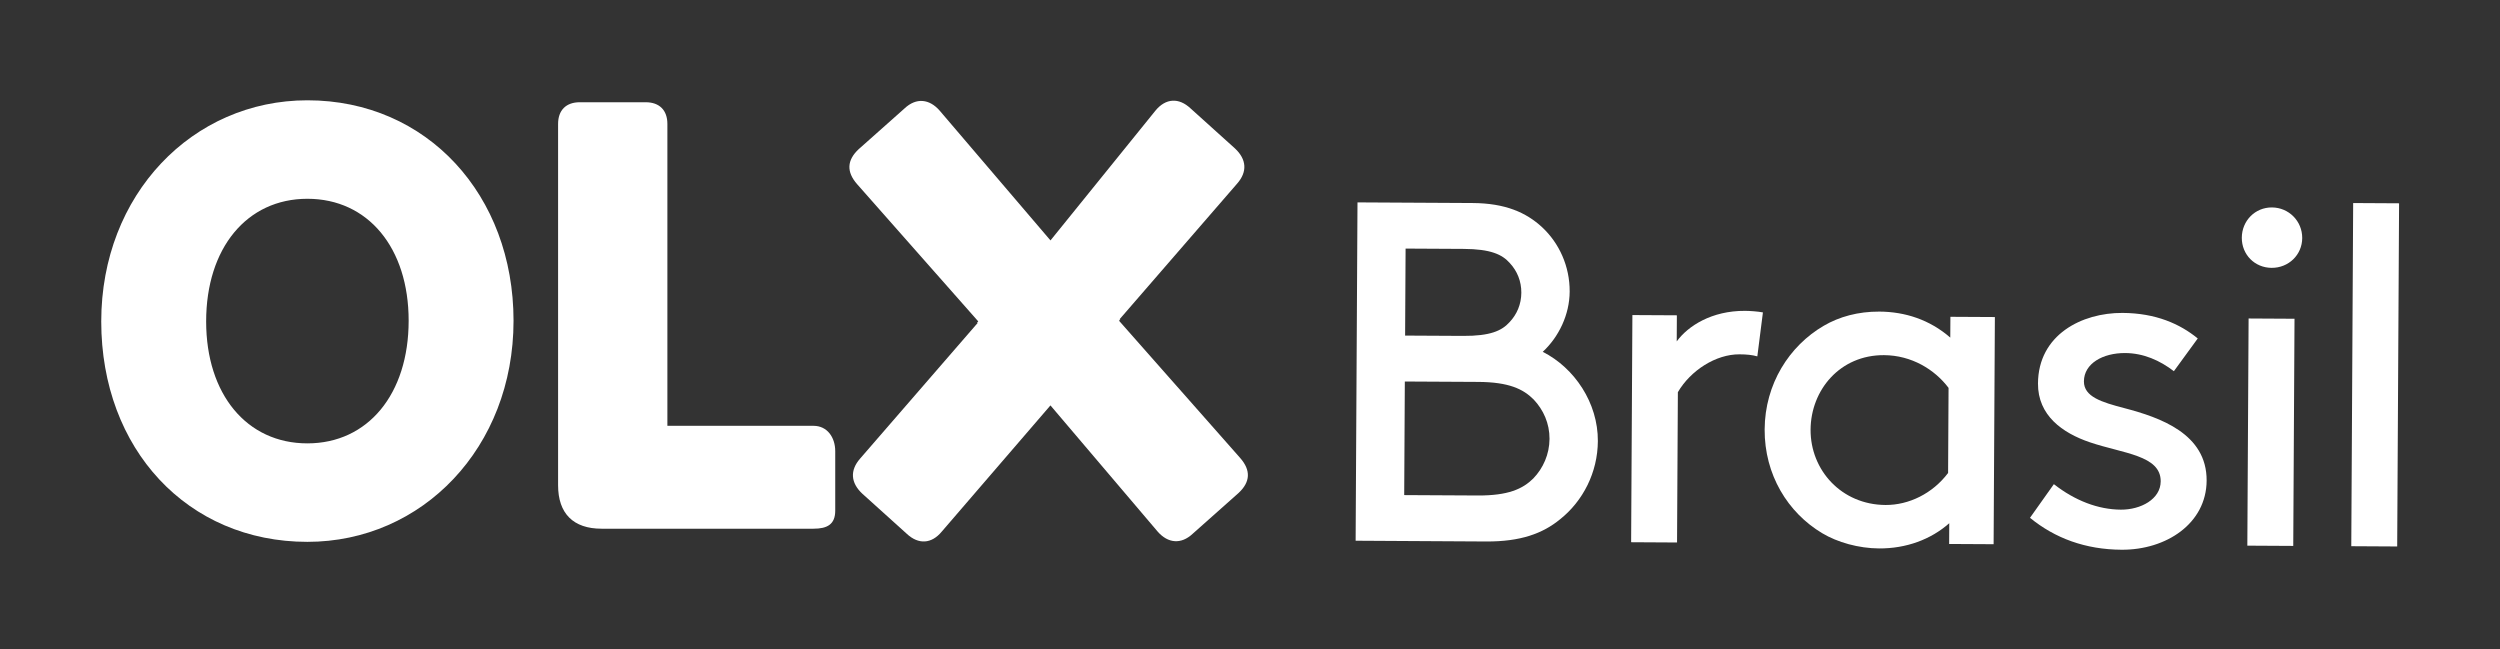
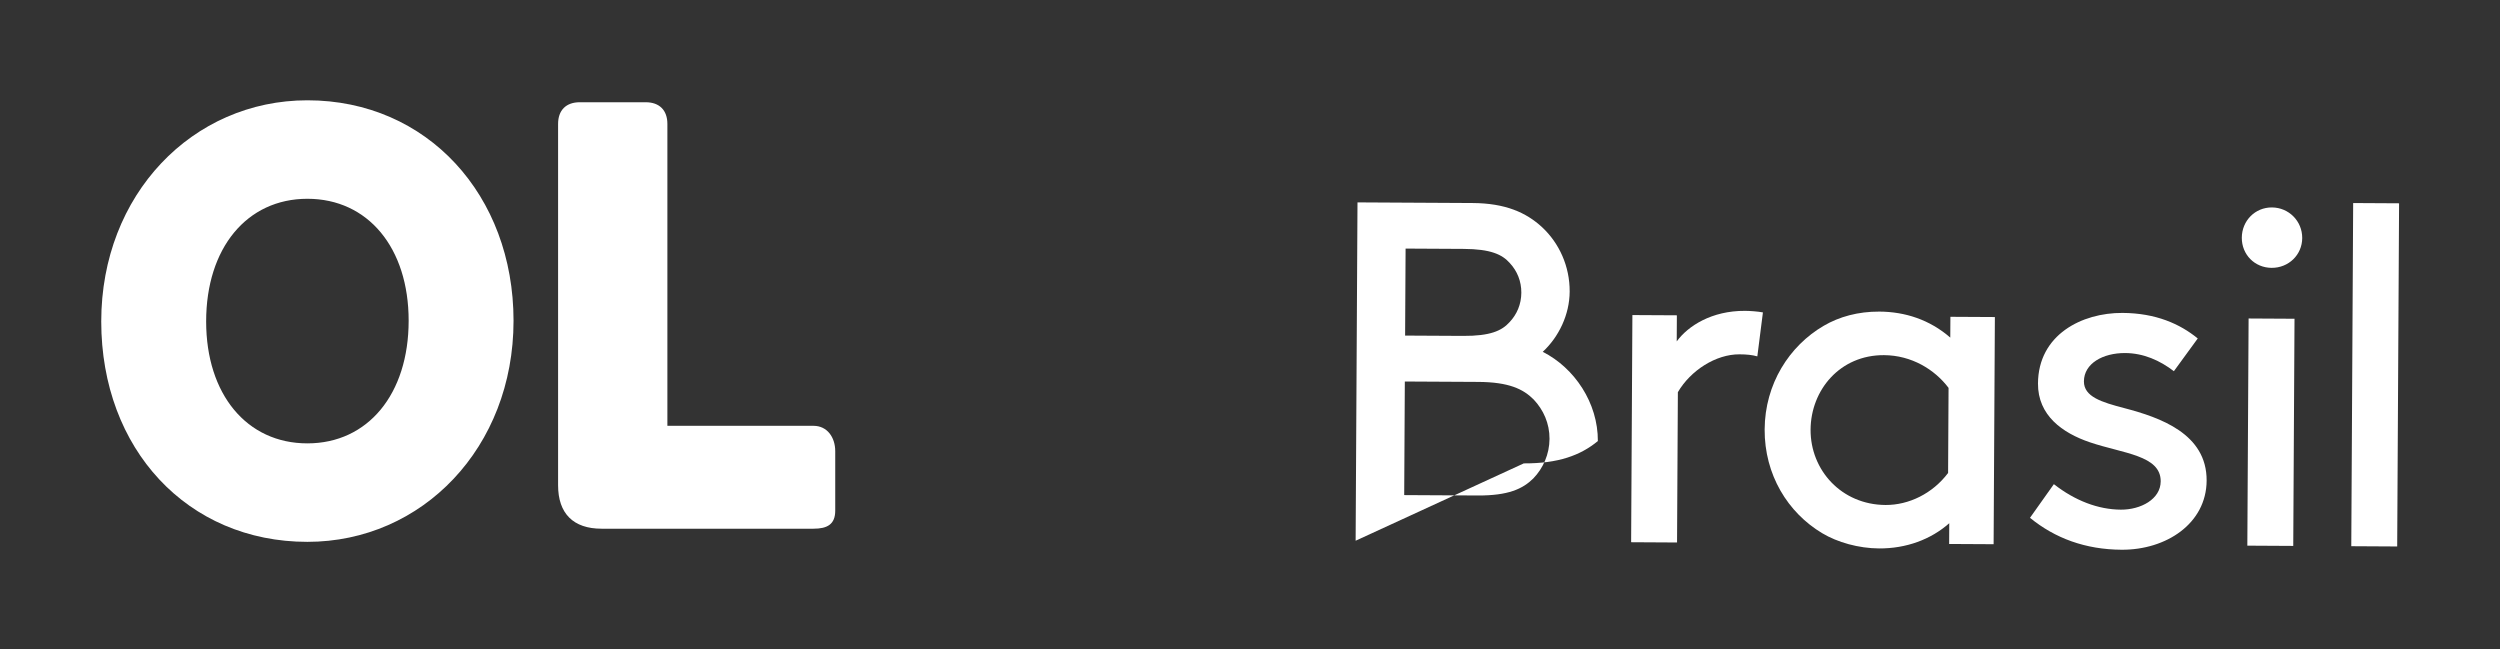
<svg xmlns="http://www.w3.org/2000/svg" version="1.1" id="Layer_1" x="0px" y="0px" viewBox="0 0 1248 324" style="enable-background:new 0 0 1248 324;" xml:space="preserve">
  <rect x="0" y="0" width="1248" height="324" fill="#333333" stroke="none" />
  <style type="text/css">
	.st0{fill:#FFFFFF;}
</style>
  <g>
    <g>
-       <path class="st0" d="M676.73,269.93l0.93-168.9l57.42,0.32c16.41,0.09,26.76,4.73,34.68,12.02c8.64,8.01,13.88,19.62,13.82,32.17    c-0.06,11.58-5.43,22.65-13.44,30.09c15.88,8.05,27.61,25.49,27.51,44.55c-0.09,15.68-7.4,29.88-18.79,38.99    c-8.73,7.19-19.85,11.23-36.98,11.14L676.73,269.93z M737.66,247.35c15.2,0.08,22.46-3.25,27.79-8.53    c4.86-5.04,8.03-12.02,8.07-19.74c0.04-7.72-3.06-14.49-7.86-19.59c-5.28-5.34-12.5-8.75-27.7-8.84l-36.67-0.2l-0.31,56.7    L737.66,247.35z M730.38,167.68c13.51,0.07,19.32-2.55,23.2-6.87c3.64-3.84,5.84-8.9,5.87-14.69c0.03-5.79-2.11-10.87-5.71-14.75    c-3.83-4.36-9.61-7.05-23.12-7.12l-28.95-0.16l-0.24,43.43L730.38,167.68z" />
+       <path class="st0" d="M676.73,269.93l0.93-168.9l57.42,0.32c16.41,0.09,26.76,4.73,34.68,12.02c8.64,8.01,13.88,19.62,13.82,32.17    c-0.06,11.58-5.43,22.65-13.44,30.09c15.88,8.05,27.61,25.49,27.51,44.55c-8.73,7.19-19.85,11.23-36.98,11.14L676.73,269.93z M737.66,247.35c15.2,0.08,22.46-3.25,27.79-8.53    c4.86-5.04,8.03-12.02,8.07-19.74c0.04-7.72-3.06-14.49-7.86-19.59c-5.28-5.34-12.5-8.75-27.7-8.84l-36.67-0.2l-0.31,56.7    L737.66,247.35z M730.38,167.68c13.51,0.07,19.32-2.55,23.2-6.87c3.64-3.84,5.84-8.9,5.87-14.69c0.03-5.79-2.11-10.87-5.71-14.75    c-3.83-4.36-9.61-7.05-23.12-7.12l-28.95-0.16l-0.24,43.43L730.38,167.68z" />
      <path class="st0" d="M877.26,177.9c-2.65-0.74-5.3-1-8.92-1.02c-11.82-0.06-24.41,8.07-30.75,18.89l-0.41,75.04l-22.92-0.13    l0.63-113.4l22.2,0.12l-0.07,13.03c5.59-7.69,17.46-15.35,34.11-15.25c2.41,0.01,6.27,0.28,8.92,0.77L877.26,177.9z" />
      <path class="st0" d="M973.07,261.19c-9.21,8.15-21.54,12.67-35.06,12.59c-10.13-0.06-20.73-3.01-28.43-7.64    c-17.07-10.23-28.79-29.11-28.67-51.79c0.13-22.68,12.29-41.68,29.48-51.71c7.75-4.54,17.17-7.14,27.79-7.09    c12.79,0.07,25.07,4,35.4,12.98l0.06-10.38l22.2,0.12l-0.63,113.4l-22.2-0.12L973.07,261.19z M972.72,193.63    c-6.95-9.21-18.49-16.27-32.24-16.34c-21.96-0.12-36.53,17.41-36.64,37.2c-0.11,20.27,15.48,37.48,37.43,37.6    c11.58,0.06,23.44-5.66,31.22-15.99L972.72,193.63z" />
      <path class="st0" d="M1025.29,241.69c10.57,8.26,22.13,12.67,33.47,12.73c9.89,0.05,19.81-5.2,19.86-14.13    c0.07-13.03-18.75-13.86-35.36-19.5c-13.73-4.66-25.98-13.41-25.9-29.34c0.13-24.37,21.91-35.35,42.18-35.24    c16.65,0.09,28.68,5.47,37.57,12.75l-11.91,16.34c-6.97-5.35-15.15-9.01-24.32-9.06c-11.1-0.06-20.54,5.2-20.59,14.12    c-0.04,7.72,8.87,10.42,20.2,13.38c17.83,4.68,41.19,12.77,41.06,36.18c-0.12,21.47-20.22,34.63-42.42,34.51    c-18.1-0.1-33.26-5.73-45.76-15.94L1025.29,241.69z" />
      <path class="st0" d="M1134.15,103.55c8.45,0.05,15.16,6.84,15.12,15.29c-0.05,8.44-6.84,14.92-15.28,14.87    c-8.44-0.05-14.92-6.6-14.88-15.04C1119.15,110.23,1125.7,103.51,1134.15,103.55z M1122.5,158.99l22.92,0.13l-0.63,113.4    l-22.92-0.13L1122.5,158.99z" />
      <path class="st0" d="M1174.7,101.36l22.92,0.13l-0.94,171.31l-22.92-0.13L1174.7,101.36z" />
    </g>
    <path class="st0" d="M153.45,50.07c-57.33,0-102.91,47-102.91,110.39c0,63.74,43.09,110.03,102.91,110.03   c57.33,0,102.91-47,102.91-110.39C256.35,97.43,213.27,50.07,153.45,50.07z M153.45,221.33c-30.23,0-50.54-24.46-50.54-60.87   c0-36.62,20.31-61.23,50.54-61.23c30.24,0,50.55,24.46,50.55,60.87C203.99,196.72,183.68,221.33,153.45,221.33z" />
    <path class="st0" d="M406.11,212.57h-72.95V61.88c0-6.87-3.97-10.84-10.84-10.84h-32.88c-6.86,0-10.84,3.97-10.84,10.84v180.37   c0,14.09,7.59,21.68,21.68,21.68h105.83c6.86,0,10.84-2.15,10.84-9.02v-29.68C416.95,218.37,412.98,212.57,406.11,212.57z" />
-     <path class="st0" d="M619.07,228.59l-60.44-68.47l0.65-0.72h-0.41l58.75-67.79c5.1-5.83,4.73-12.02-1.09-17.48L594.31,54.1   c-5.83-5.46-12.38-5.1-17.48,1.09l-52.43,64.83l-55.35-64.83c-5.1-5.83-11.65-6.55-17.48-1.09l-22.94,20.39   c-5.83,5.46-6.19,11.29-0.73,17.48l60.44,68.47l-0.65,0.72h0.41l-58.75,67.79c-5.1,5.83-4.73,12.02,1.09,17.48l22.21,20.03   c5.83,5.46,12.38,5.1,17.48-1.09l54.25-62.99l53.52,62.99c5.1,5.83,11.65,6.55,17.48,1.09l22.94-20.39   C624.17,240.61,624.53,234.78,619.07,228.59z" />
  </g>
</svg>